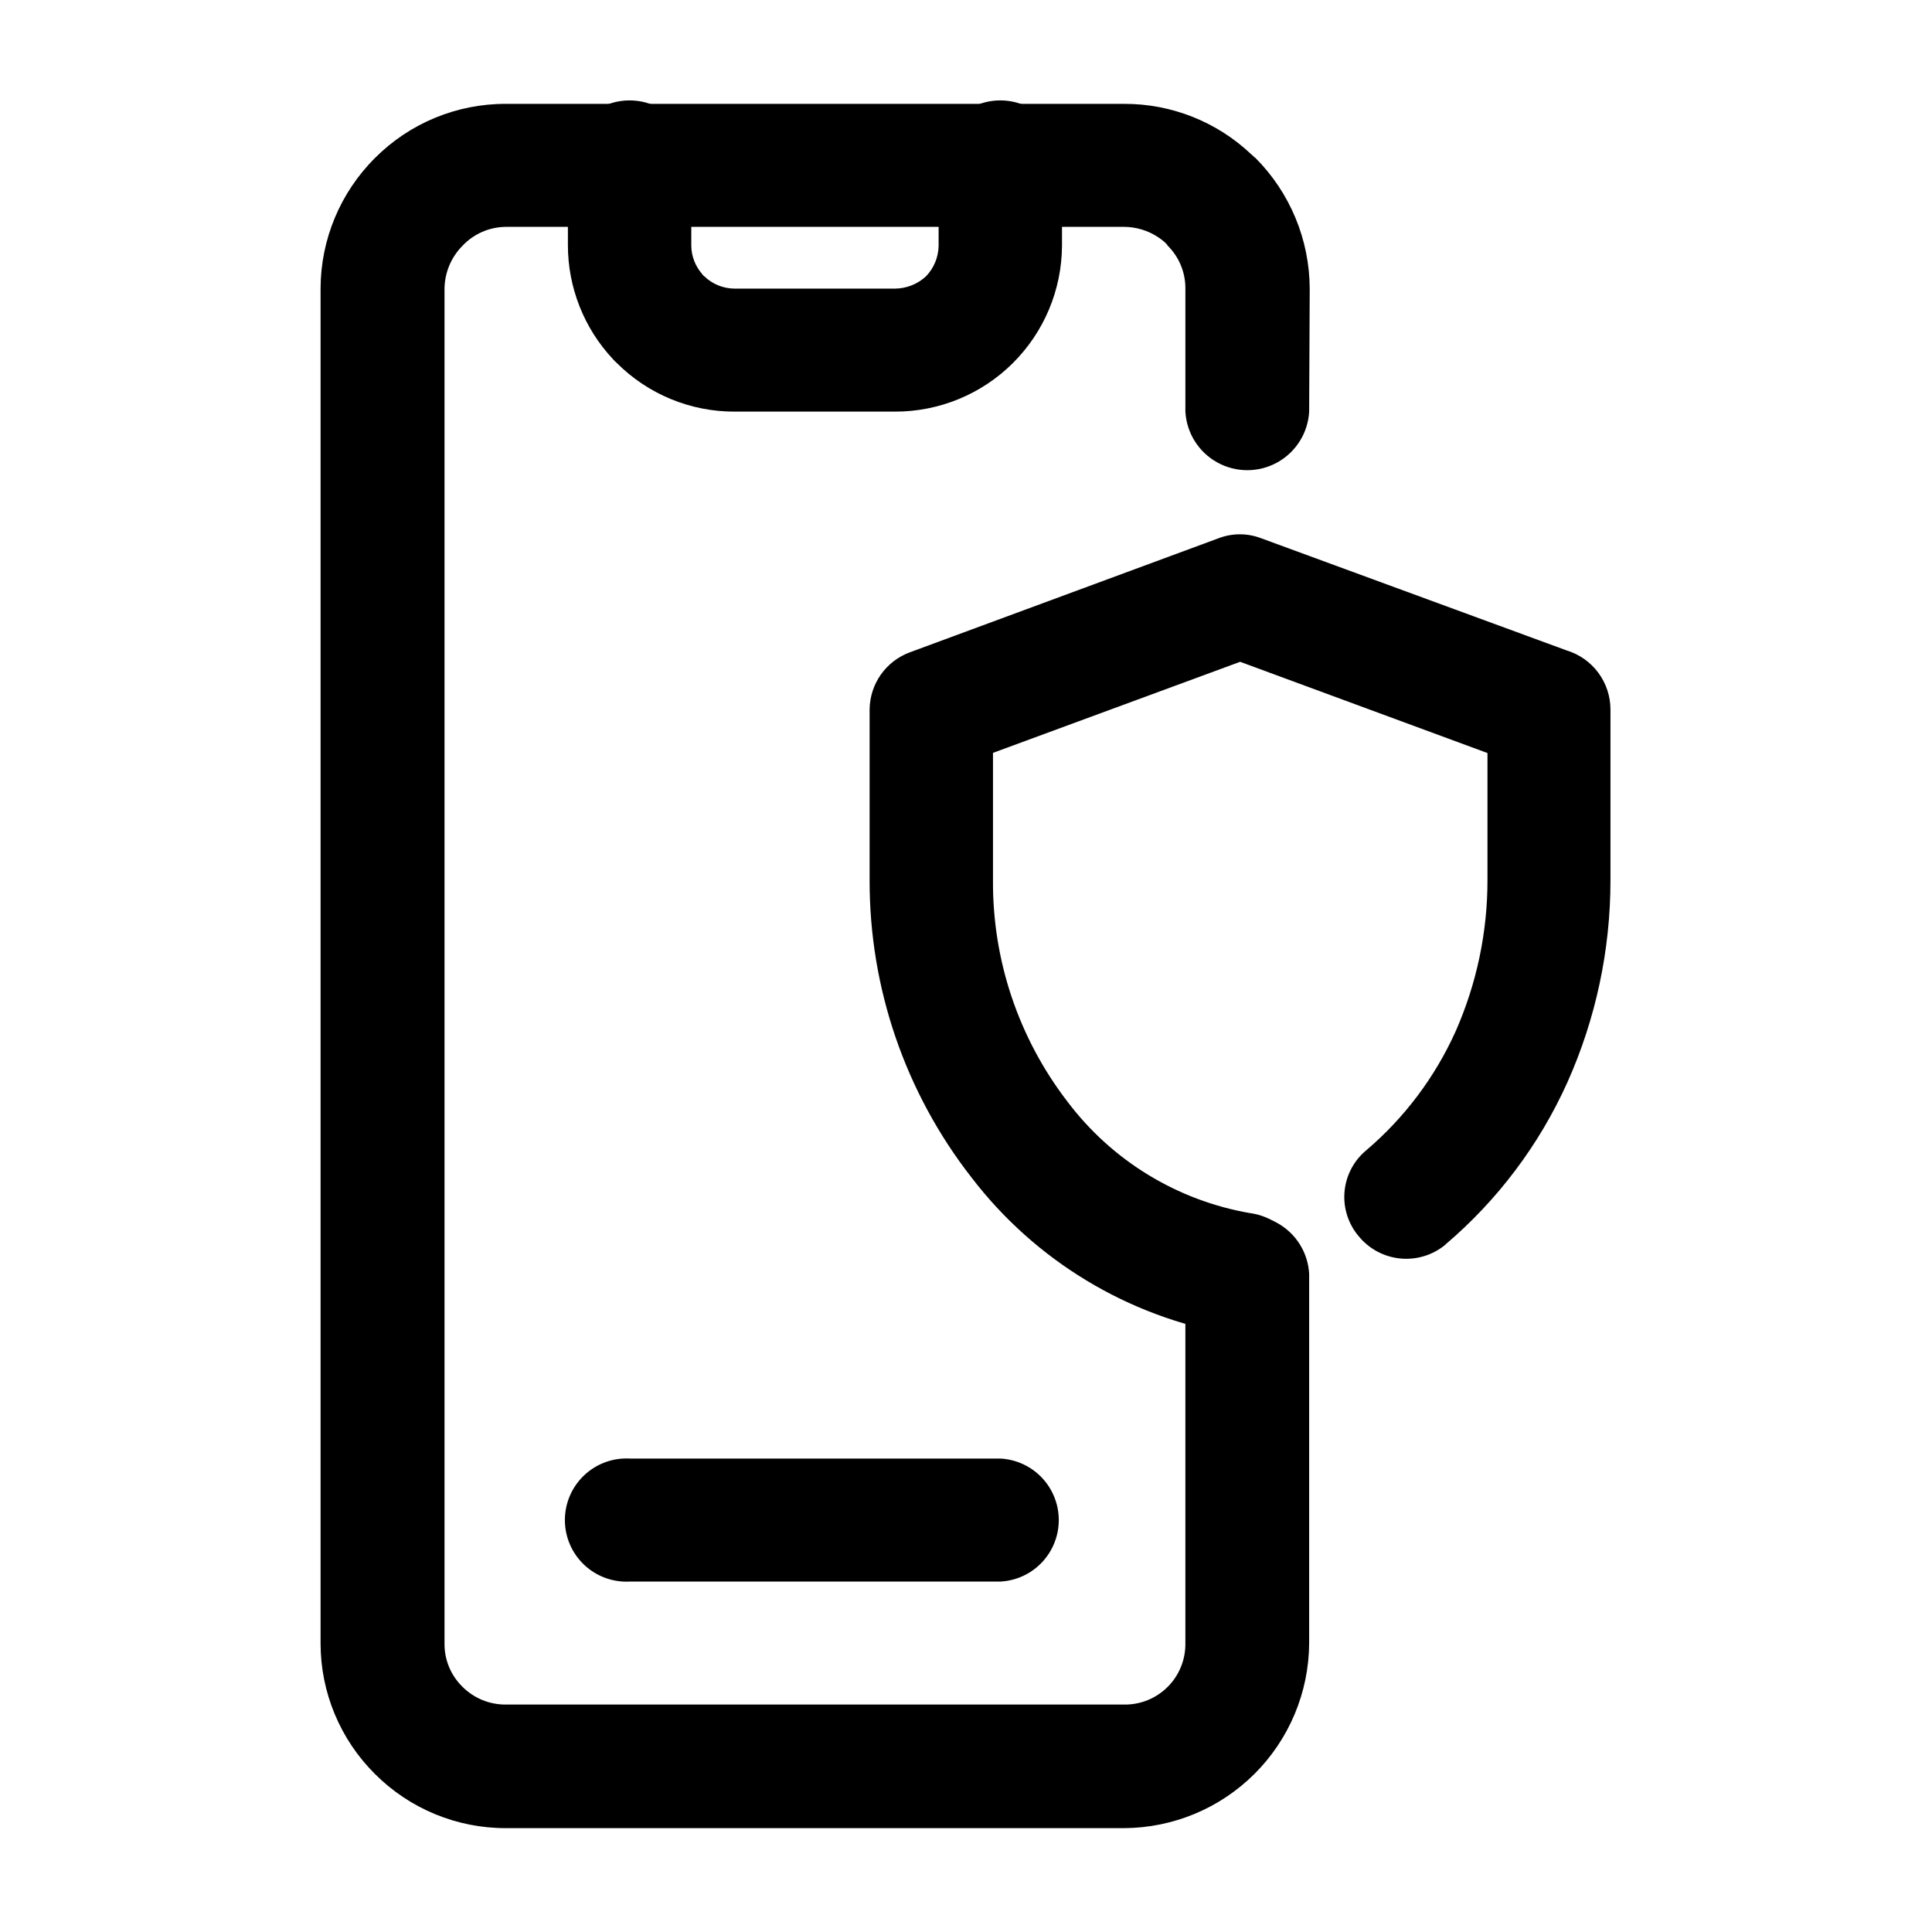
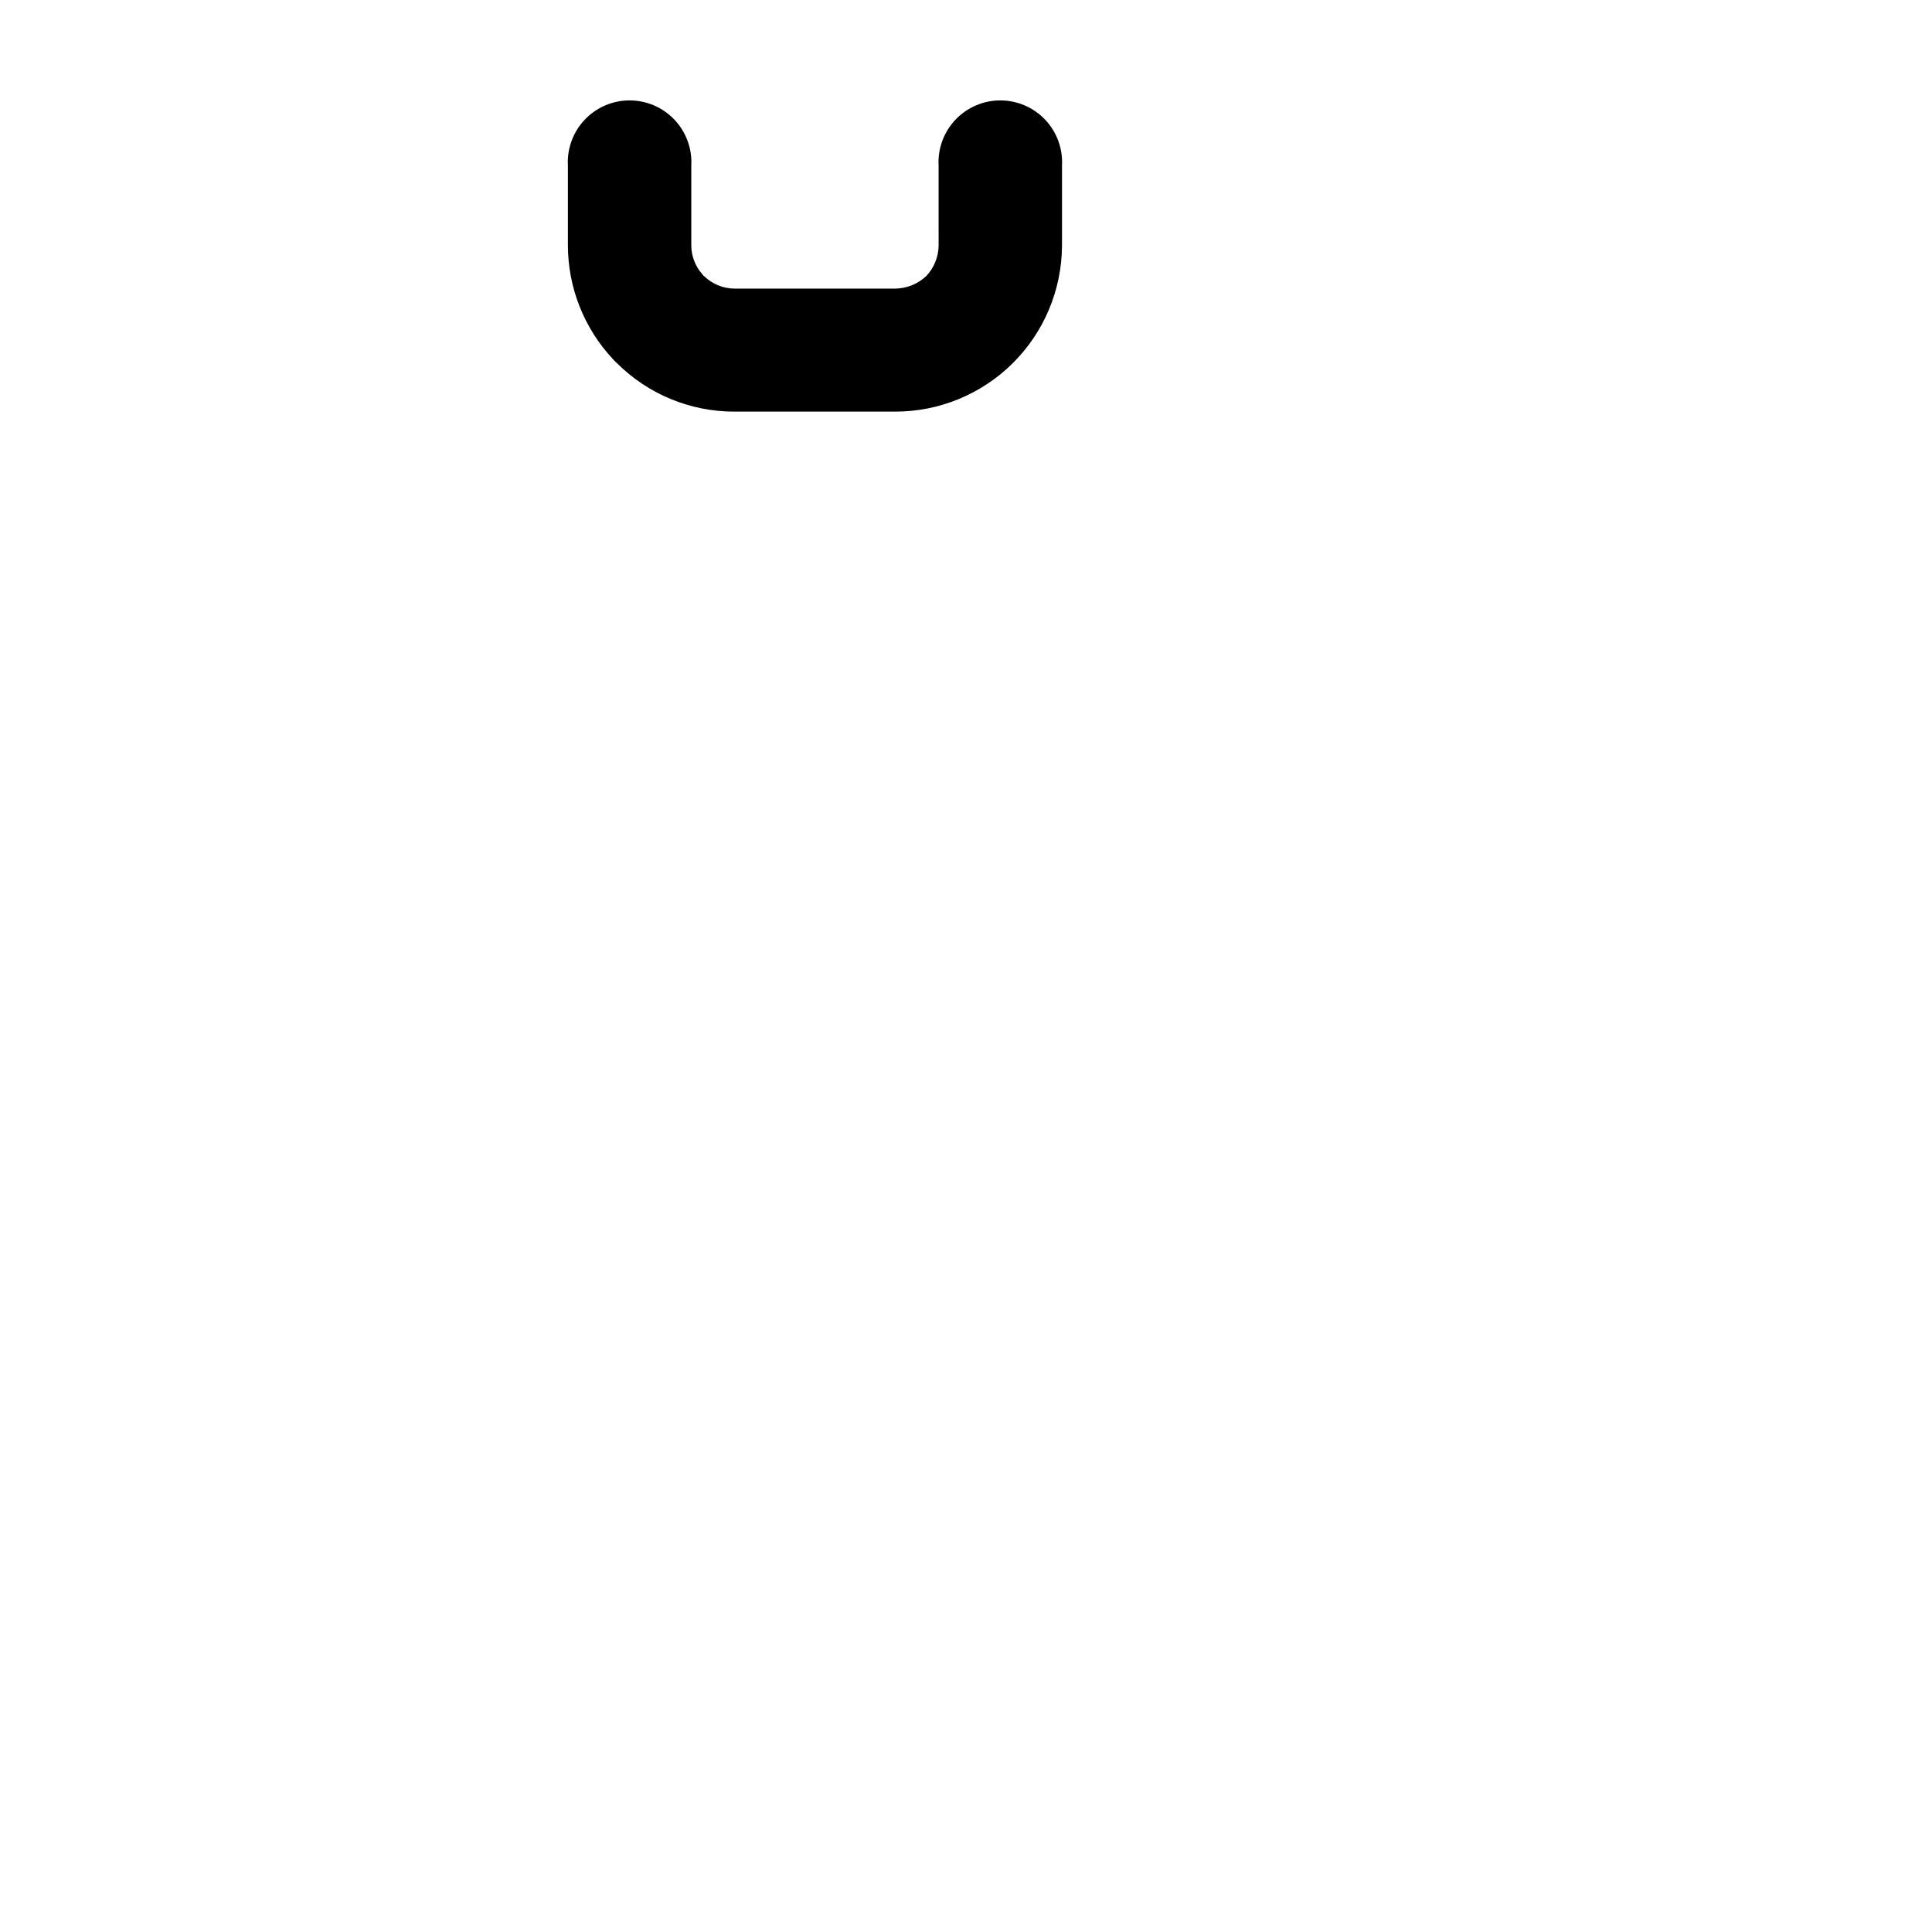
<svg xmlns="http://www.w3.org/2000/svg" fill="#000000" width="800px" height="800px" version="1.1" viewBox="144 144 512 512">
  <g>
-     <path d="m310.93 563.13c-4.481 0.25-8.863-1.355-12.125-4.441-3.258-3.082-5.106-7.371-5.106-11.859 0-4.484 1.848-8.773 5.106-11.855 3.262-3.086 7.644-4.691 12.125-4.441h98.242c5.609 0.312 10.66 3.484 13.379 8.398 2.719 4.918 2.719 10.883 0 15.797-2.719 4.918-7.769 8.09-13.379 8.402z" />
    <path d="m392.74 187.89c-0.25-4.492 1.363-8.891 4.457-12.16 3.09-3.269 7.394-5.121 11.895-5.121s8.801 1.852 11.895 5.121c3.09 3.269 4.703 7.668 4.453 12.16v21.262c-0.066 11.684-4.758 22.863-13.047 31.098-8.293 8.234-19.504 12.848-31.188 12.832h-42.523c-11.711 0.035-22.957-4.609-31.234-12.895-0.359-0.312-0.699-0.648-1.008-1.008-7.676-8.195-11.945-19.004-11.941-30.23v-21.059c-0.25-4.492 1.363-8.891 4.453-12.16 3.094-3.269 7.394-5.121 11.895-5.121 4.504 0 8.805 1.852 11.895 5.121 3.094 3.269 4.707 7.668 4.457 12.16v21.262c0.039 2.746 1.055 5.391 2.871 7.457 0 0 0.301 0.453 0.555 0.605v-0.004c2.164 2.09 5.051 3.262 8.059 3.277h42.523c3.051-0.031 5.977-1.199 8.211-3.277 2.082-2.172 3.269-5.051 3.324-8.059z" />
-     <path d="m490.94 253.09c-0.312 5.644-3.508 10.73-8.453 13.465s-10.949 2.734-15.895 0c-4.945-2.734-8.141-7.82-8.453-13.465v-32.594c0.035-4.32-1.691-8.469-4.785-11.488 0-0.301-0.402-0.402-0.555-0.707v0.004c-3.012-2.68-6.898-4.164-10.934-4.184h-163.79c-4.375 0.027-8.547 1.852-11.539 5.039-3.023 3.059-4.723 7.184-4.734 11.484v358.86c-0.055 4.316 1.656 8.465 4.734 11.488 3.051 3.066 7.211 4.773 11.539 4.734h163.79c4.328 0.07 8.5-1.613 11.566-4.672 3.066-3.055 4.762-7.223 4.707-11.551v-97.938c0.312-5.644 3.508-10.73 8.453-13.465 4.945-2.734 10.949-2.734 15.895 0 4.945 2.734 8.141 7.82 8.453 13.465v97.938c-0.082 12.984-5.281 25.406-14.469 34.578-9.188 9.168-21.621 14.34-34.605 14.395h-163.79c-13.023 0.027-25.52-5.141-34.715-14.359-9.219-9.16-14.402-21.617-14.406-34.613v-359.01c0.023-12.992 5.207-25.441 14.406-34.613 9.191-9.23 21.688-14.398 34.715-14.359h163.79c12.535-0.051 24.609 4.731 33.707 13.352 0.402 0.301 0.707 0.707 1.16 1.008 9.152 9.199 14.309 21.637 14.355 34.613z" />
-     <path d="m527.11 473.8c-3.332 2.789-7.641 4.129-11.965 3.719-4.324-0.406-8.305-2.523-11.059-5.883-2.793-3.281-4.152-7.543-3.773-11.832 0.379-4.293 2.465-8.25 5.789-10.992 10.102-8.602 18.172-19.34 23.629-31.438 5.617-12.691 8.5-26.422 8.465-40.305v-33.504l-65.547-24.18-65.496 24.133v33.754c-0.148 21.219 6.805 41.879 19.75 58.691 11.785 15.629 29.078 26.188 48.367 29.523 4.348 0.57 8.285 2.871 10.914 6.383 2.633 3.516 3.731 7.941 3.051 12.273-0.68 4.336-3.078 8.215-6.656 10.754-3.578 2.539-8.031 3.523-12.348 2.734-27.316-4.699-51.855-19.523-68.719-41.516-17.586-22.496-27.109-50.242-27.055-78.793v-45.344c0.039-3.305 1.082-6.519 2.988-9.219 1.91-2.695 4.59-4.754 7.691-5.894l81.82-30.23h-0.004c3.617-1.383 7.621-1.383 11.238 0l80.961 29.727c3.363 1.016 6.312 3.09 8.41 5.91 2.094 2.82 3.227 6.242 3.227 9.758v45.344c0 18.402-3.879 36.598-11.387 53.402-7.457 16.59-18.523 31.305-32.395 43.074z" />
  </g>
</svg>